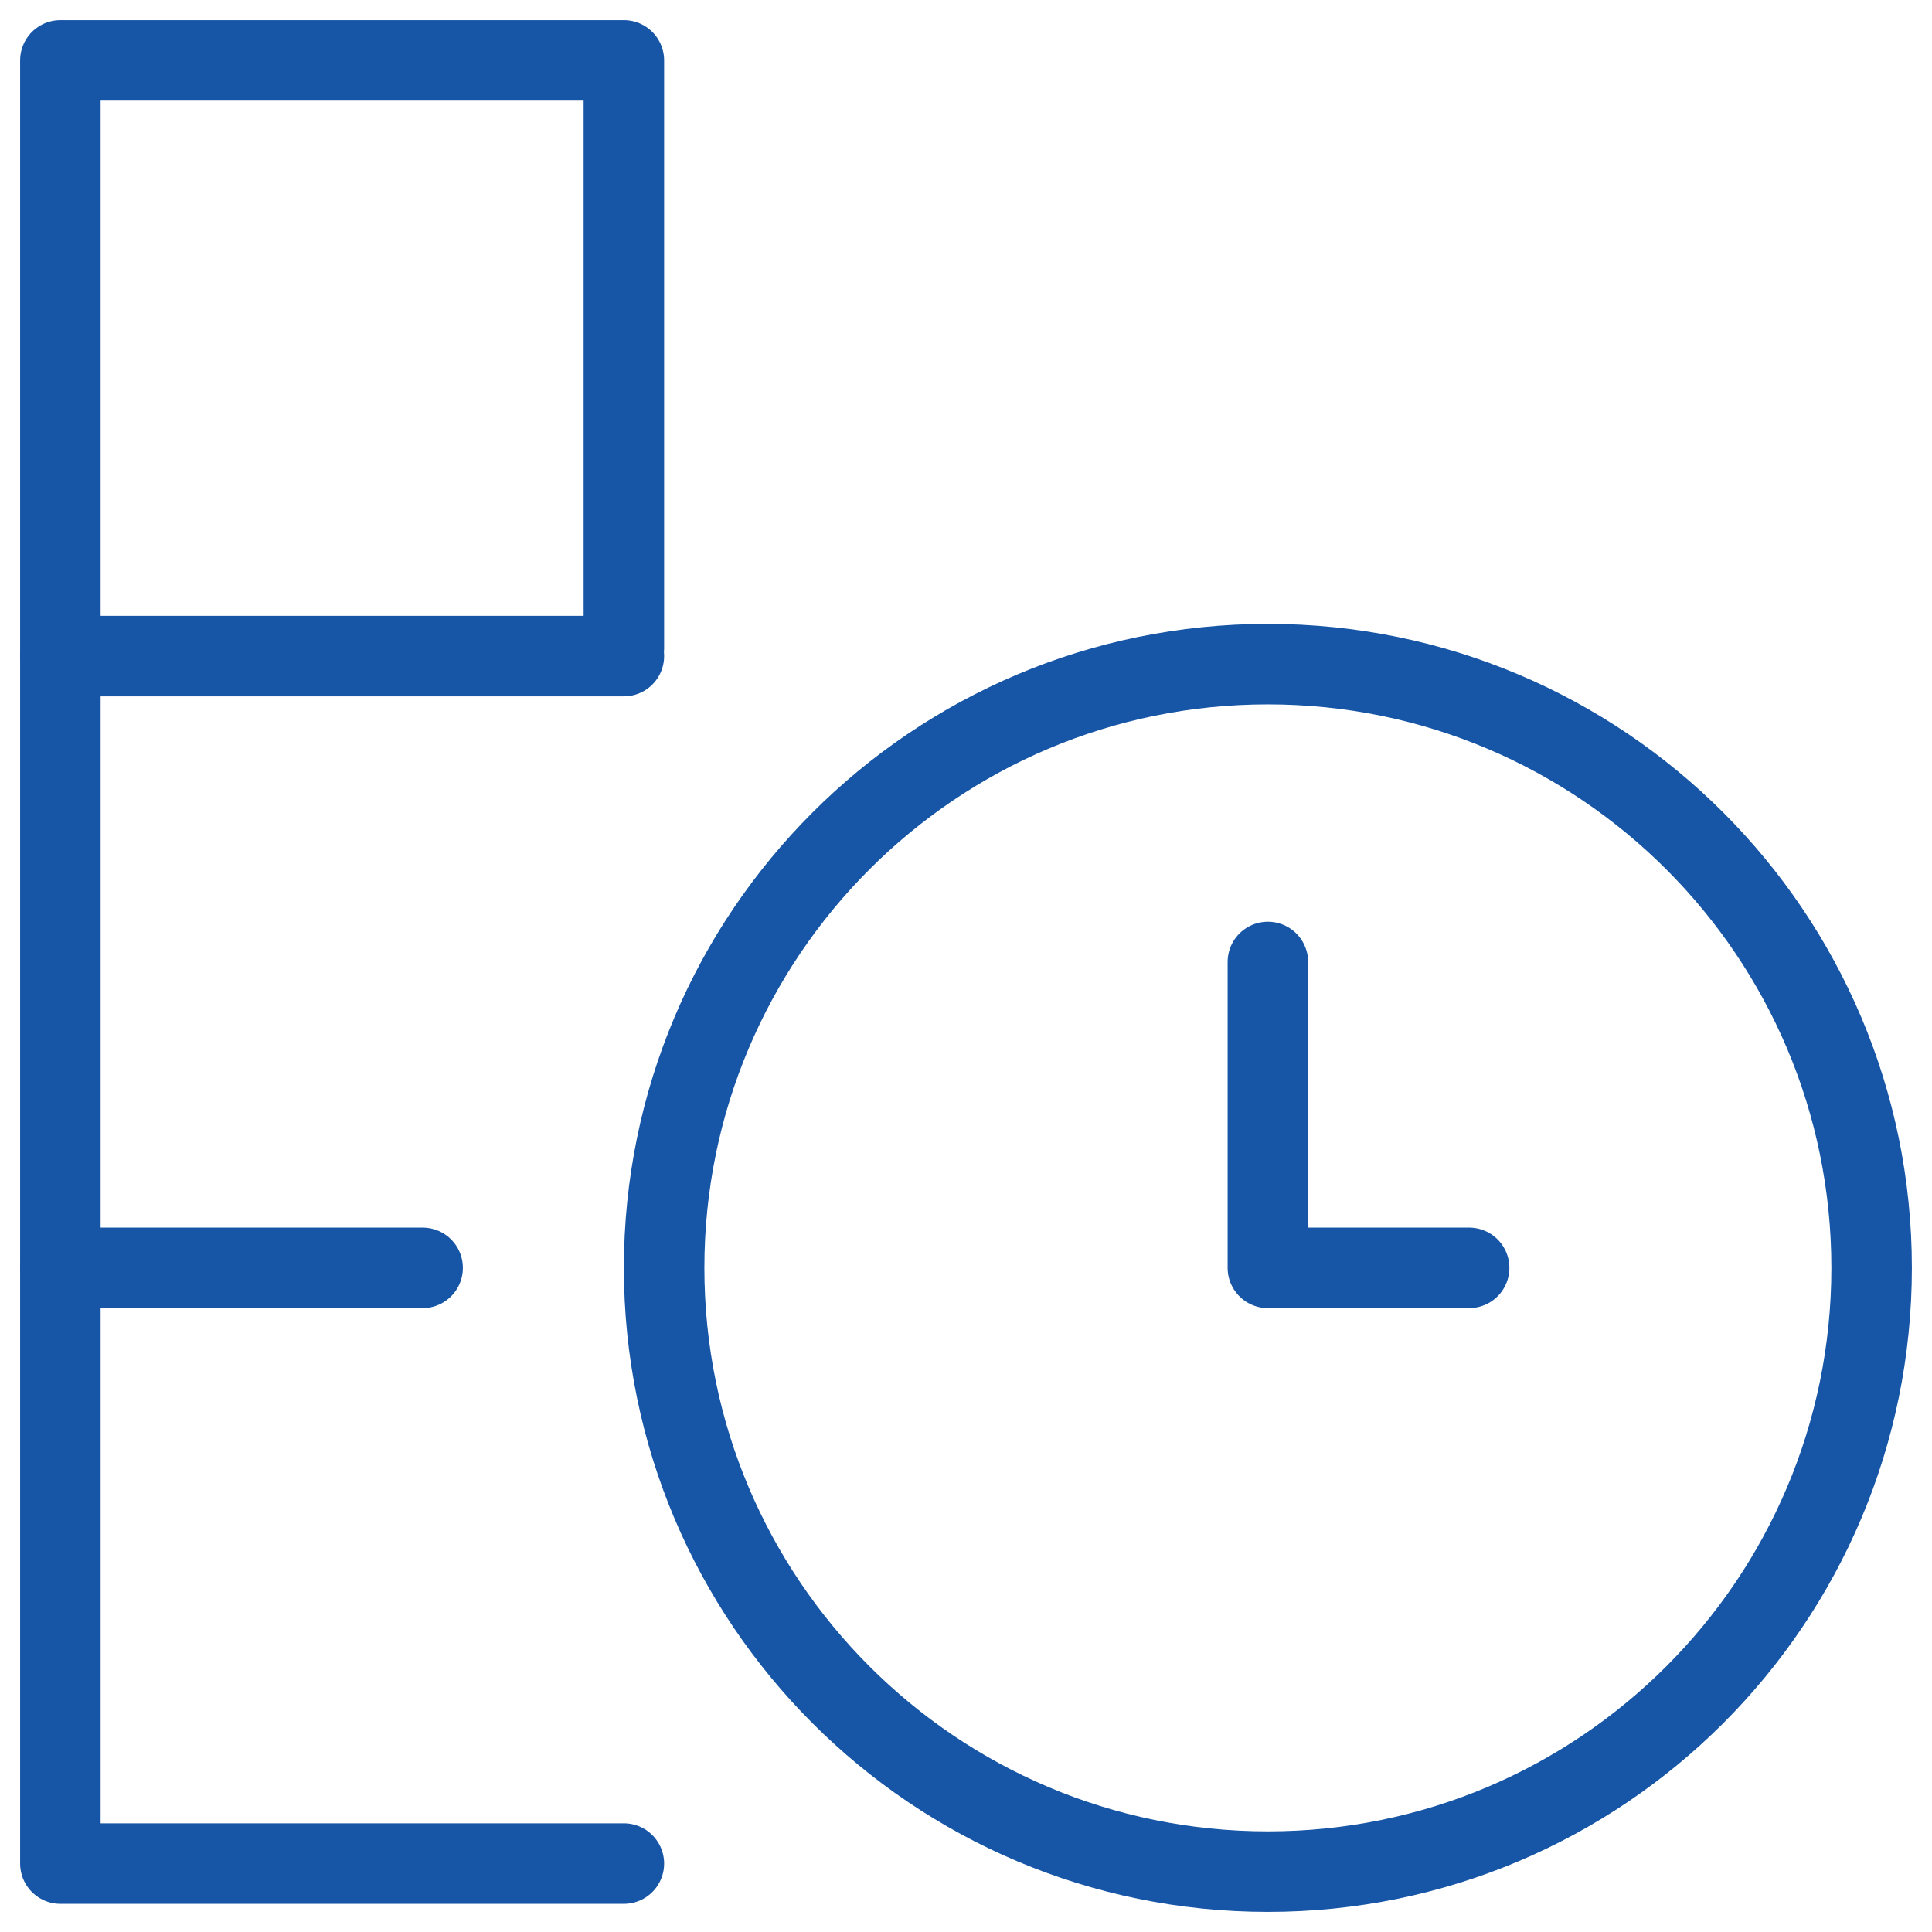
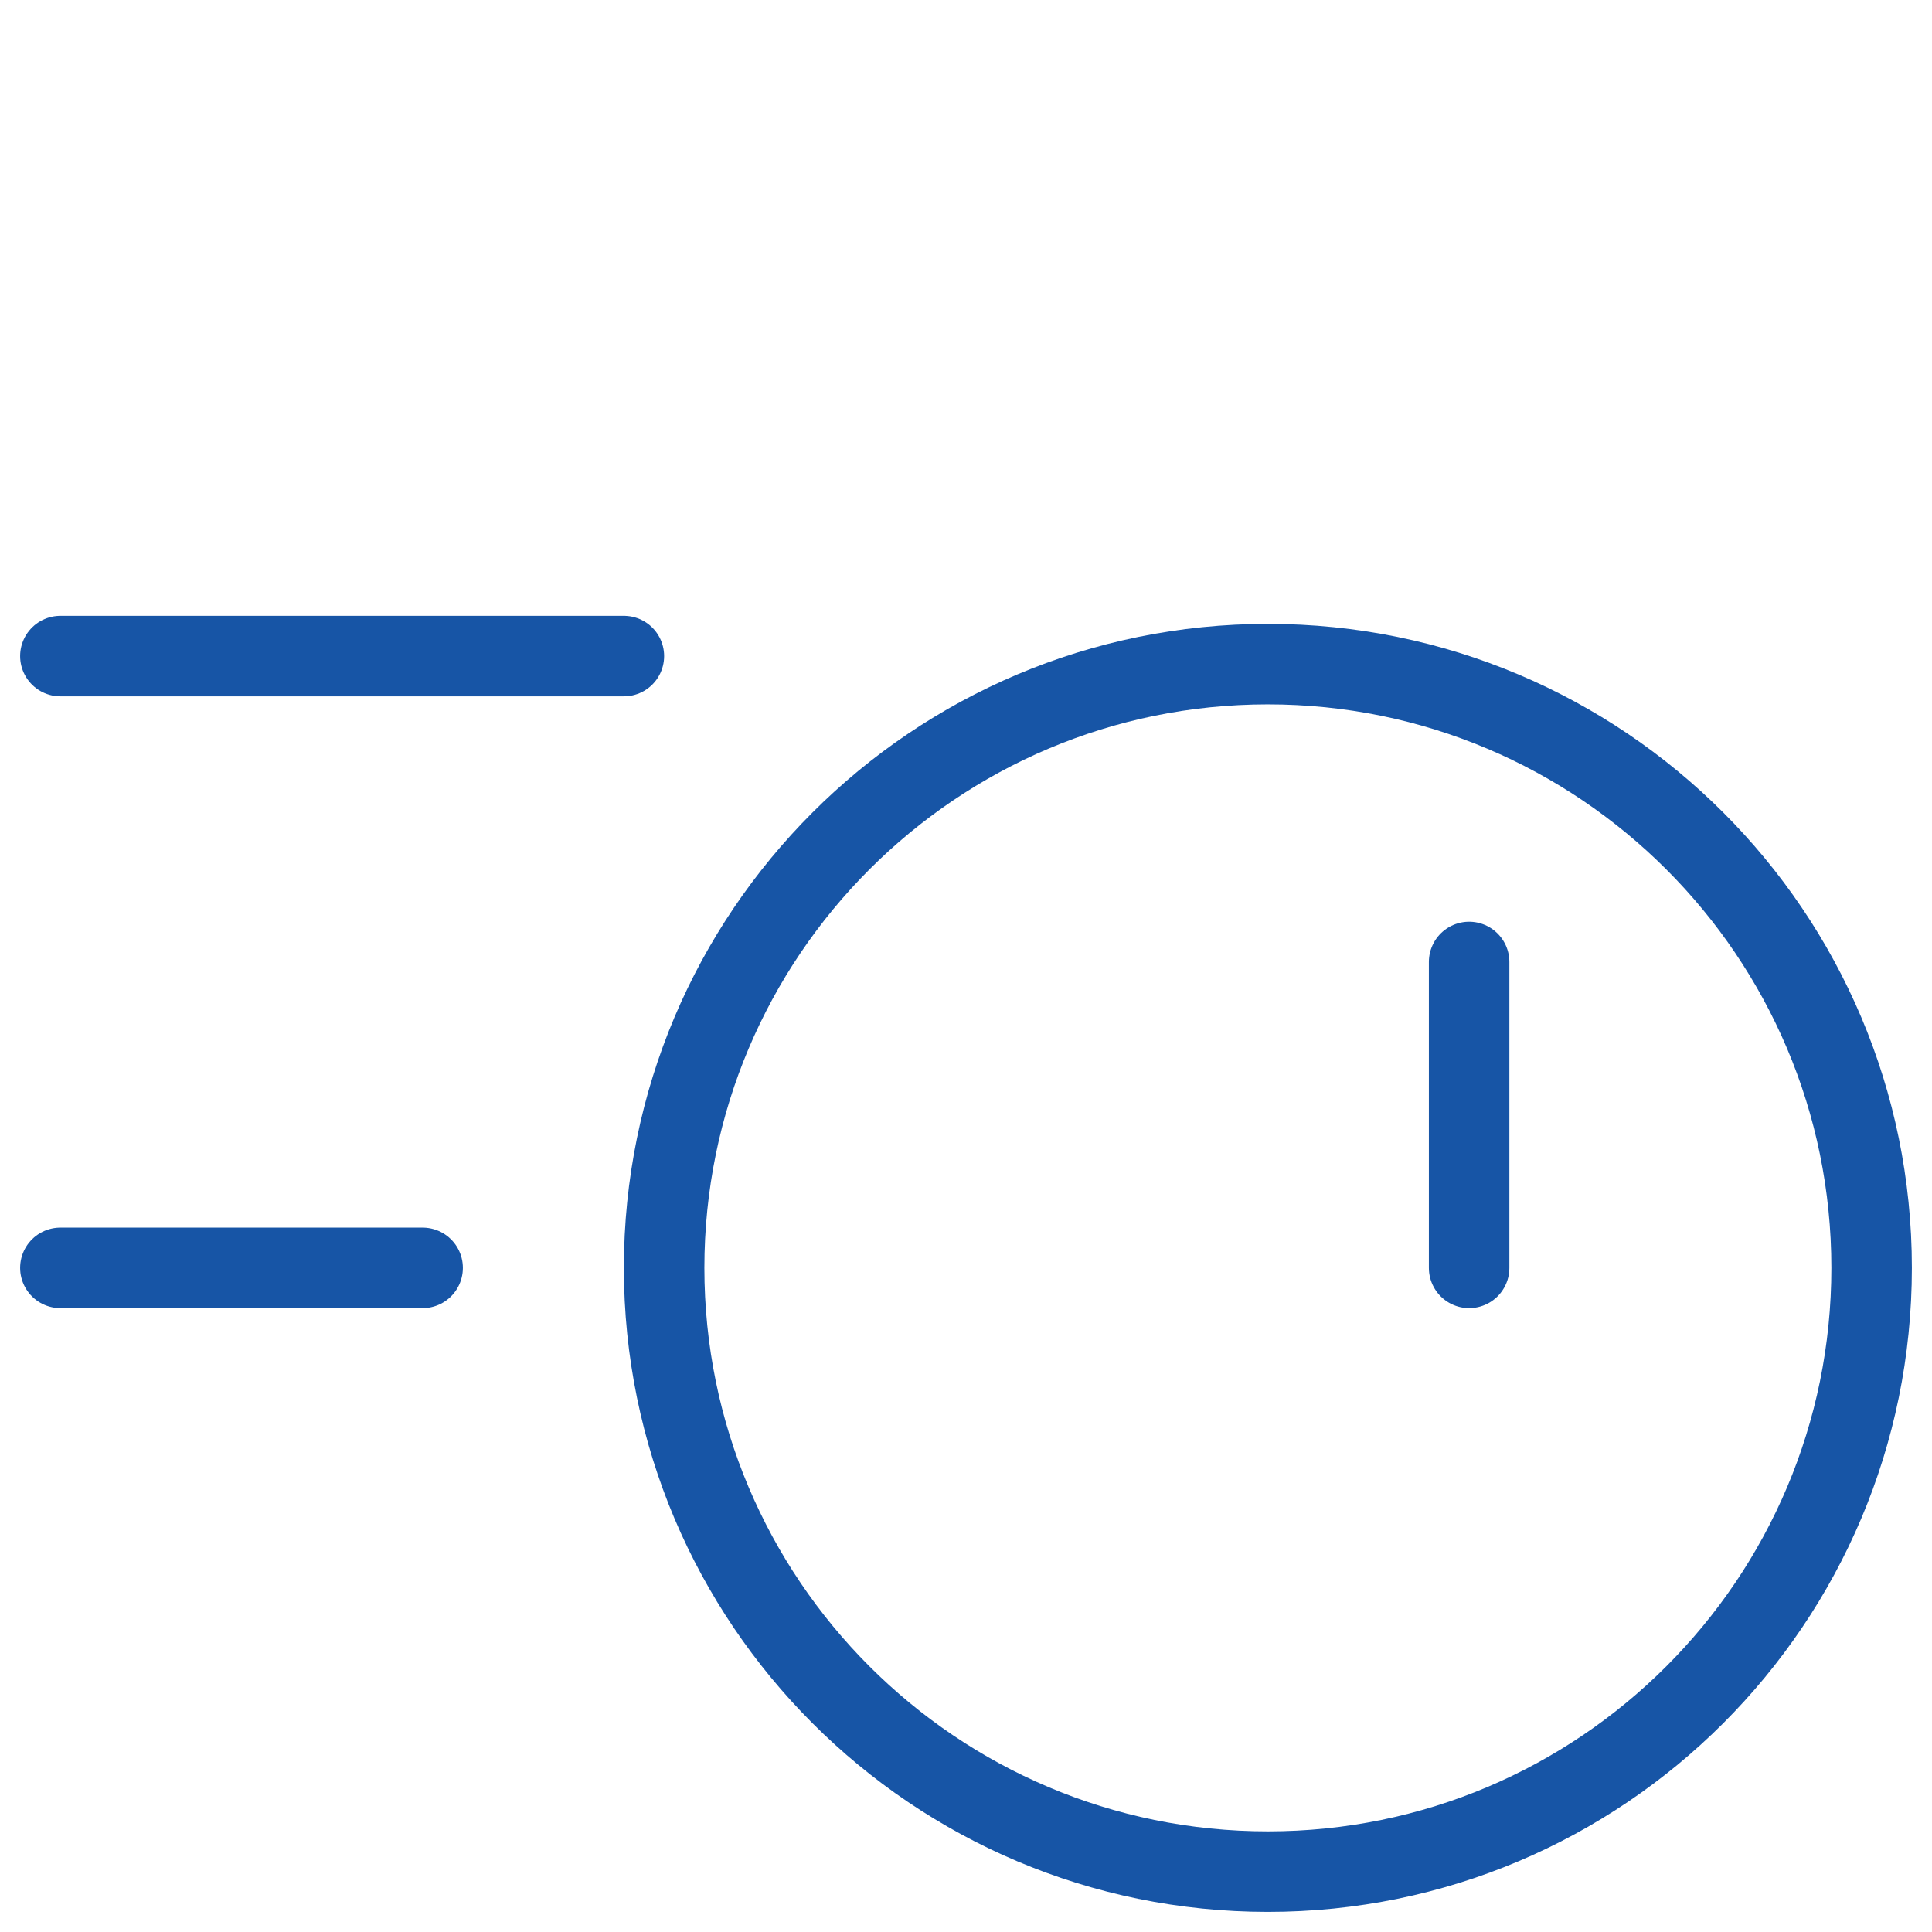
<svg xmlns="http://www.w3.org/2000/svg" fill="none" viewBox="0 0 24 24" id="Fill-Column-With-Time-Sequence--Streamline-Ultimate" height="24" width="24">
  <desc>Fill Column With Time Sequence Streamline Icon: https://streamlinehq.com</desc>
-   <path stroke="#1755a6" stroke-linecap="round" stroke-linejoin="round" stroke-miterlimit="10" d="M7.75 23.15H0.75V0.75H7.75v7.3" stroke-width="1" />
  <path stroke="#1755a6" stroke-linecap="round" stroke-linejoin="round" stroke-miterlimit="10" d="M0.75 8.15H7.75" stroke-width="1" />
  <path stroke="#1755a6" stroke-linecap="round" stroke-linejoin="round" stroke-miterlimit="10" d="M0.75 15.75H5.25" stroke-width="1" />
  <path stroke="#1755a6" stroke-linecap="round" stroke-linejoin="round" stroke-miterlimit="10" d="M15.75 23.25c4.142 0 7.5 -3.358 7.5 -7.5s-3.358 -7.5 -7.5 -7.5 -7.5 3.358 -7.5 7.5 3.358 7.5 7.5 7.5Z" stroke-width="1" />
-   <path stroke="#1755a6" stroke-linecap="round" stroke-linejoin="round" stroke-miterlimit="10" d="M18.25 15.75h-2.5V11.95" stroke-width="1" />
+   <path stroke="#1755a6" stroke-linecap="round" stroke-linejoin="round" stroke-miterlimit="10" d="M18.25 15.75V11.95" stroke-width="1" />
</svg>